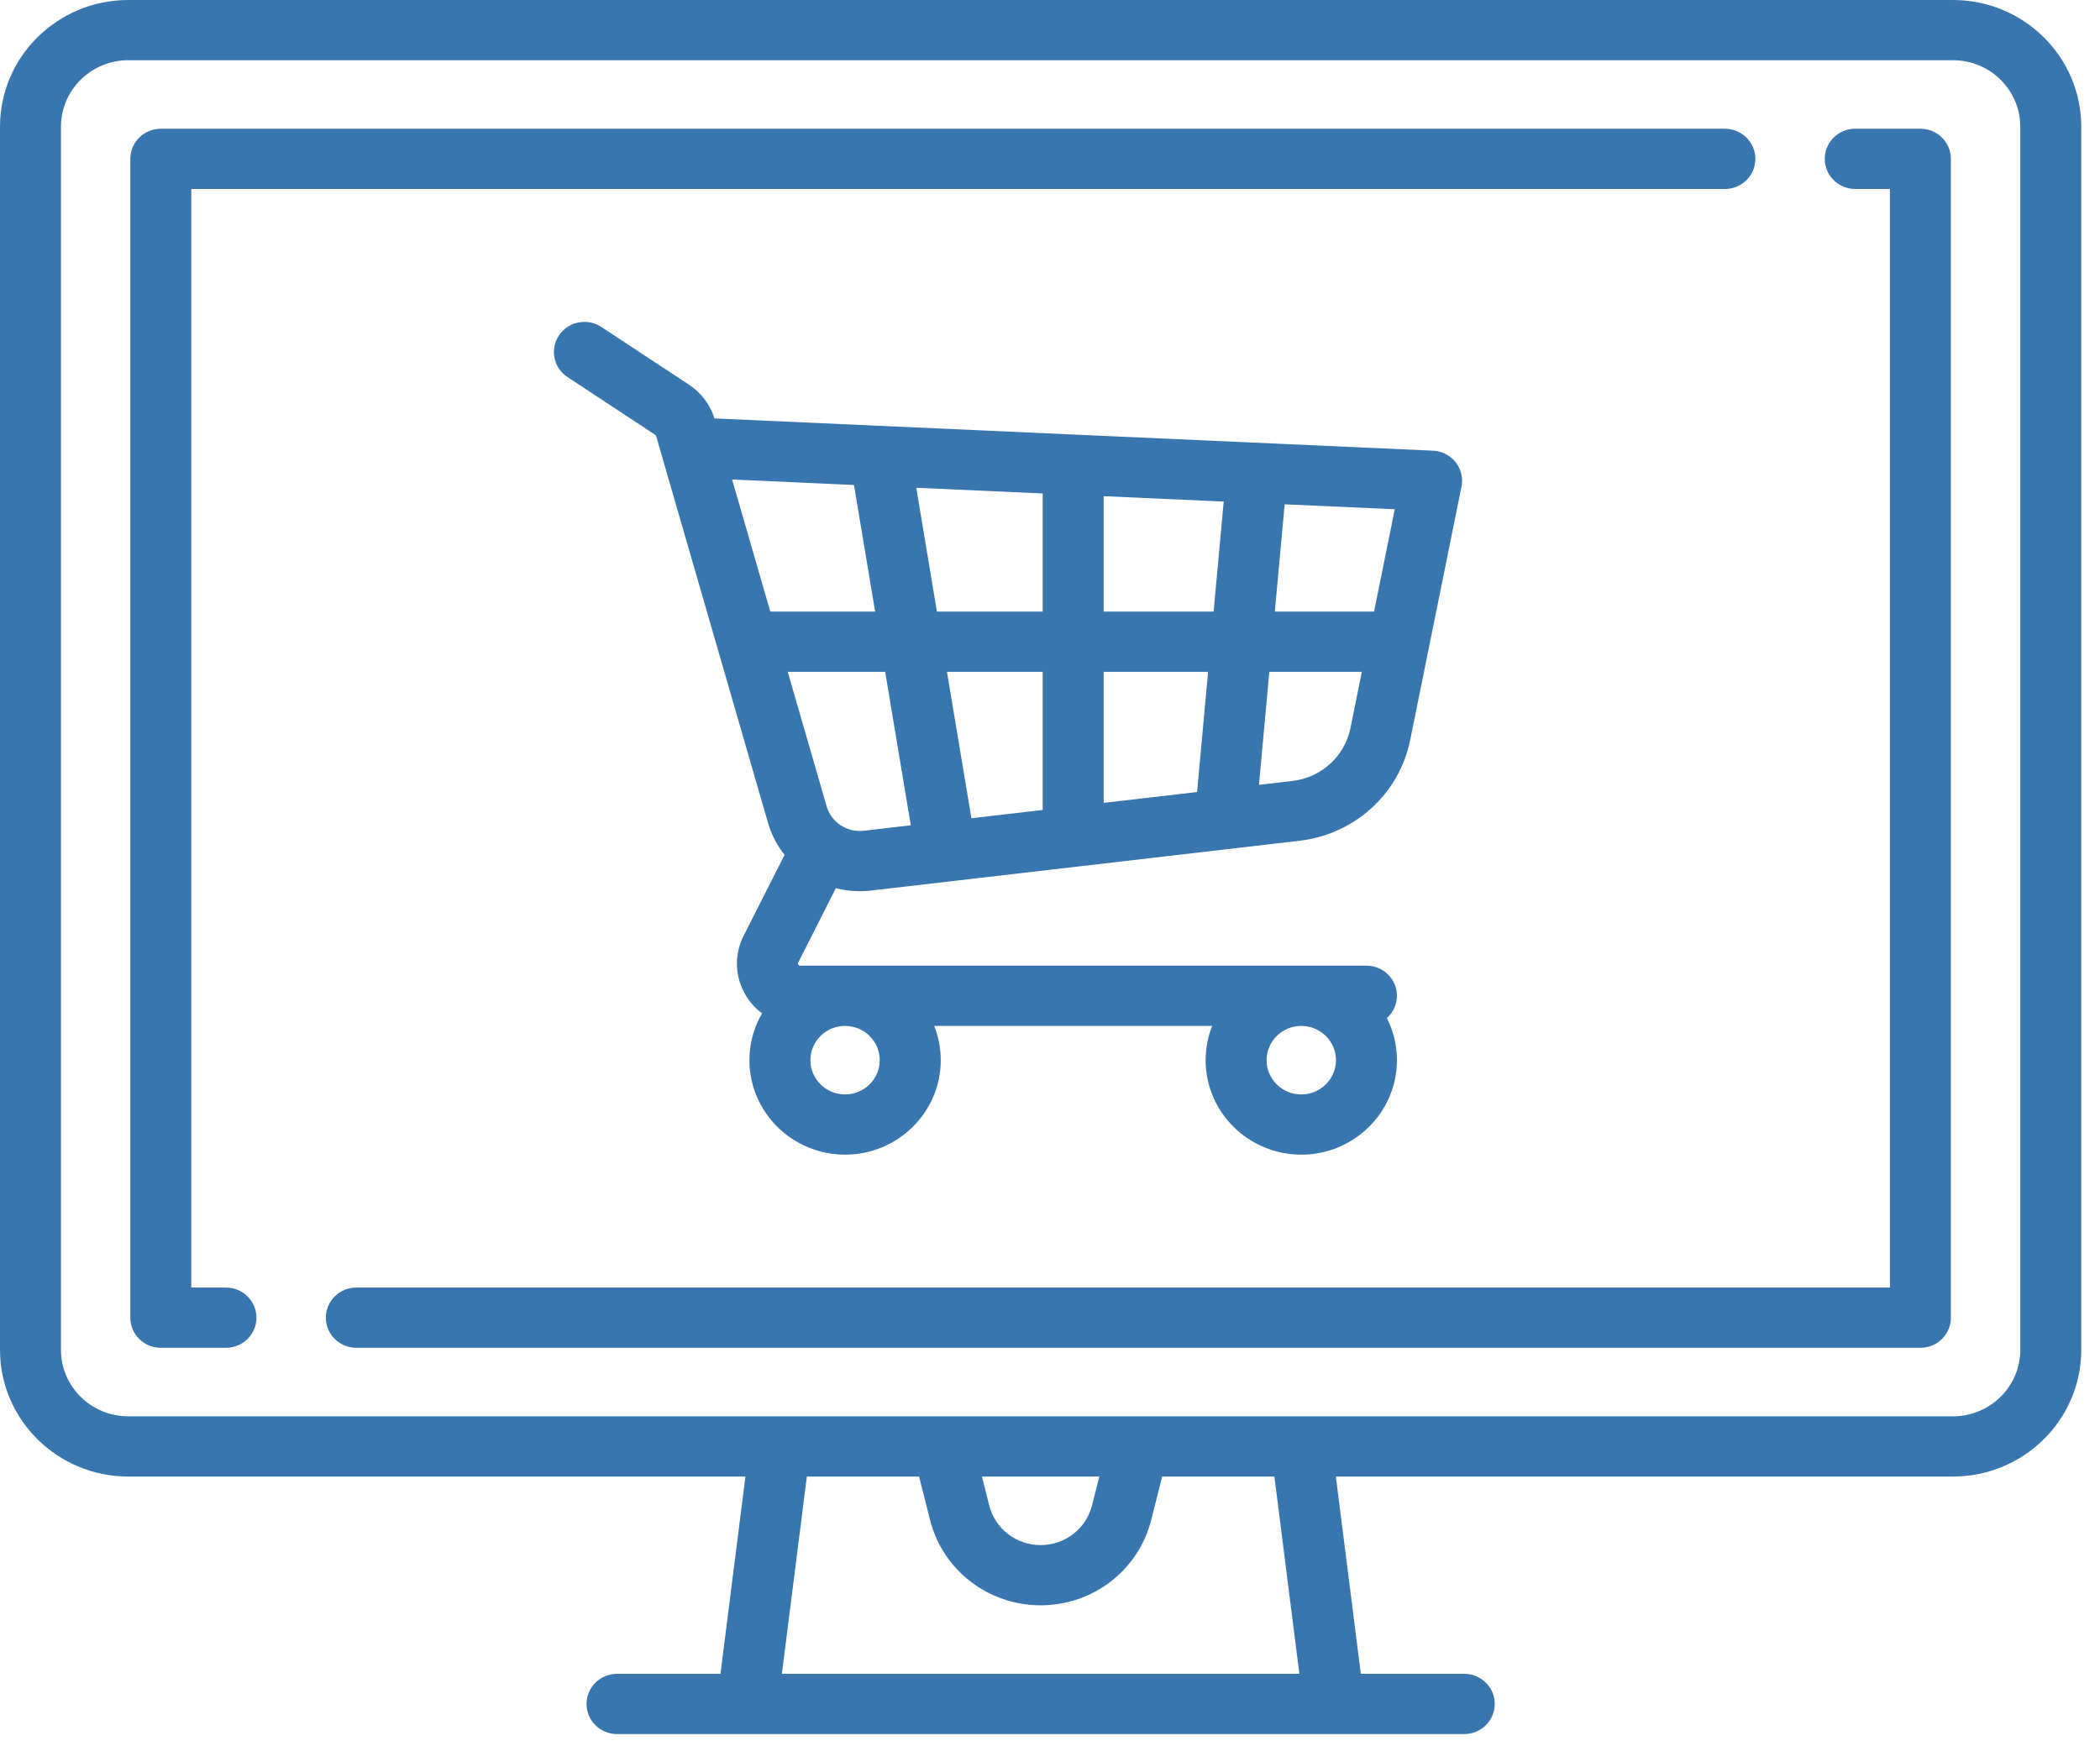
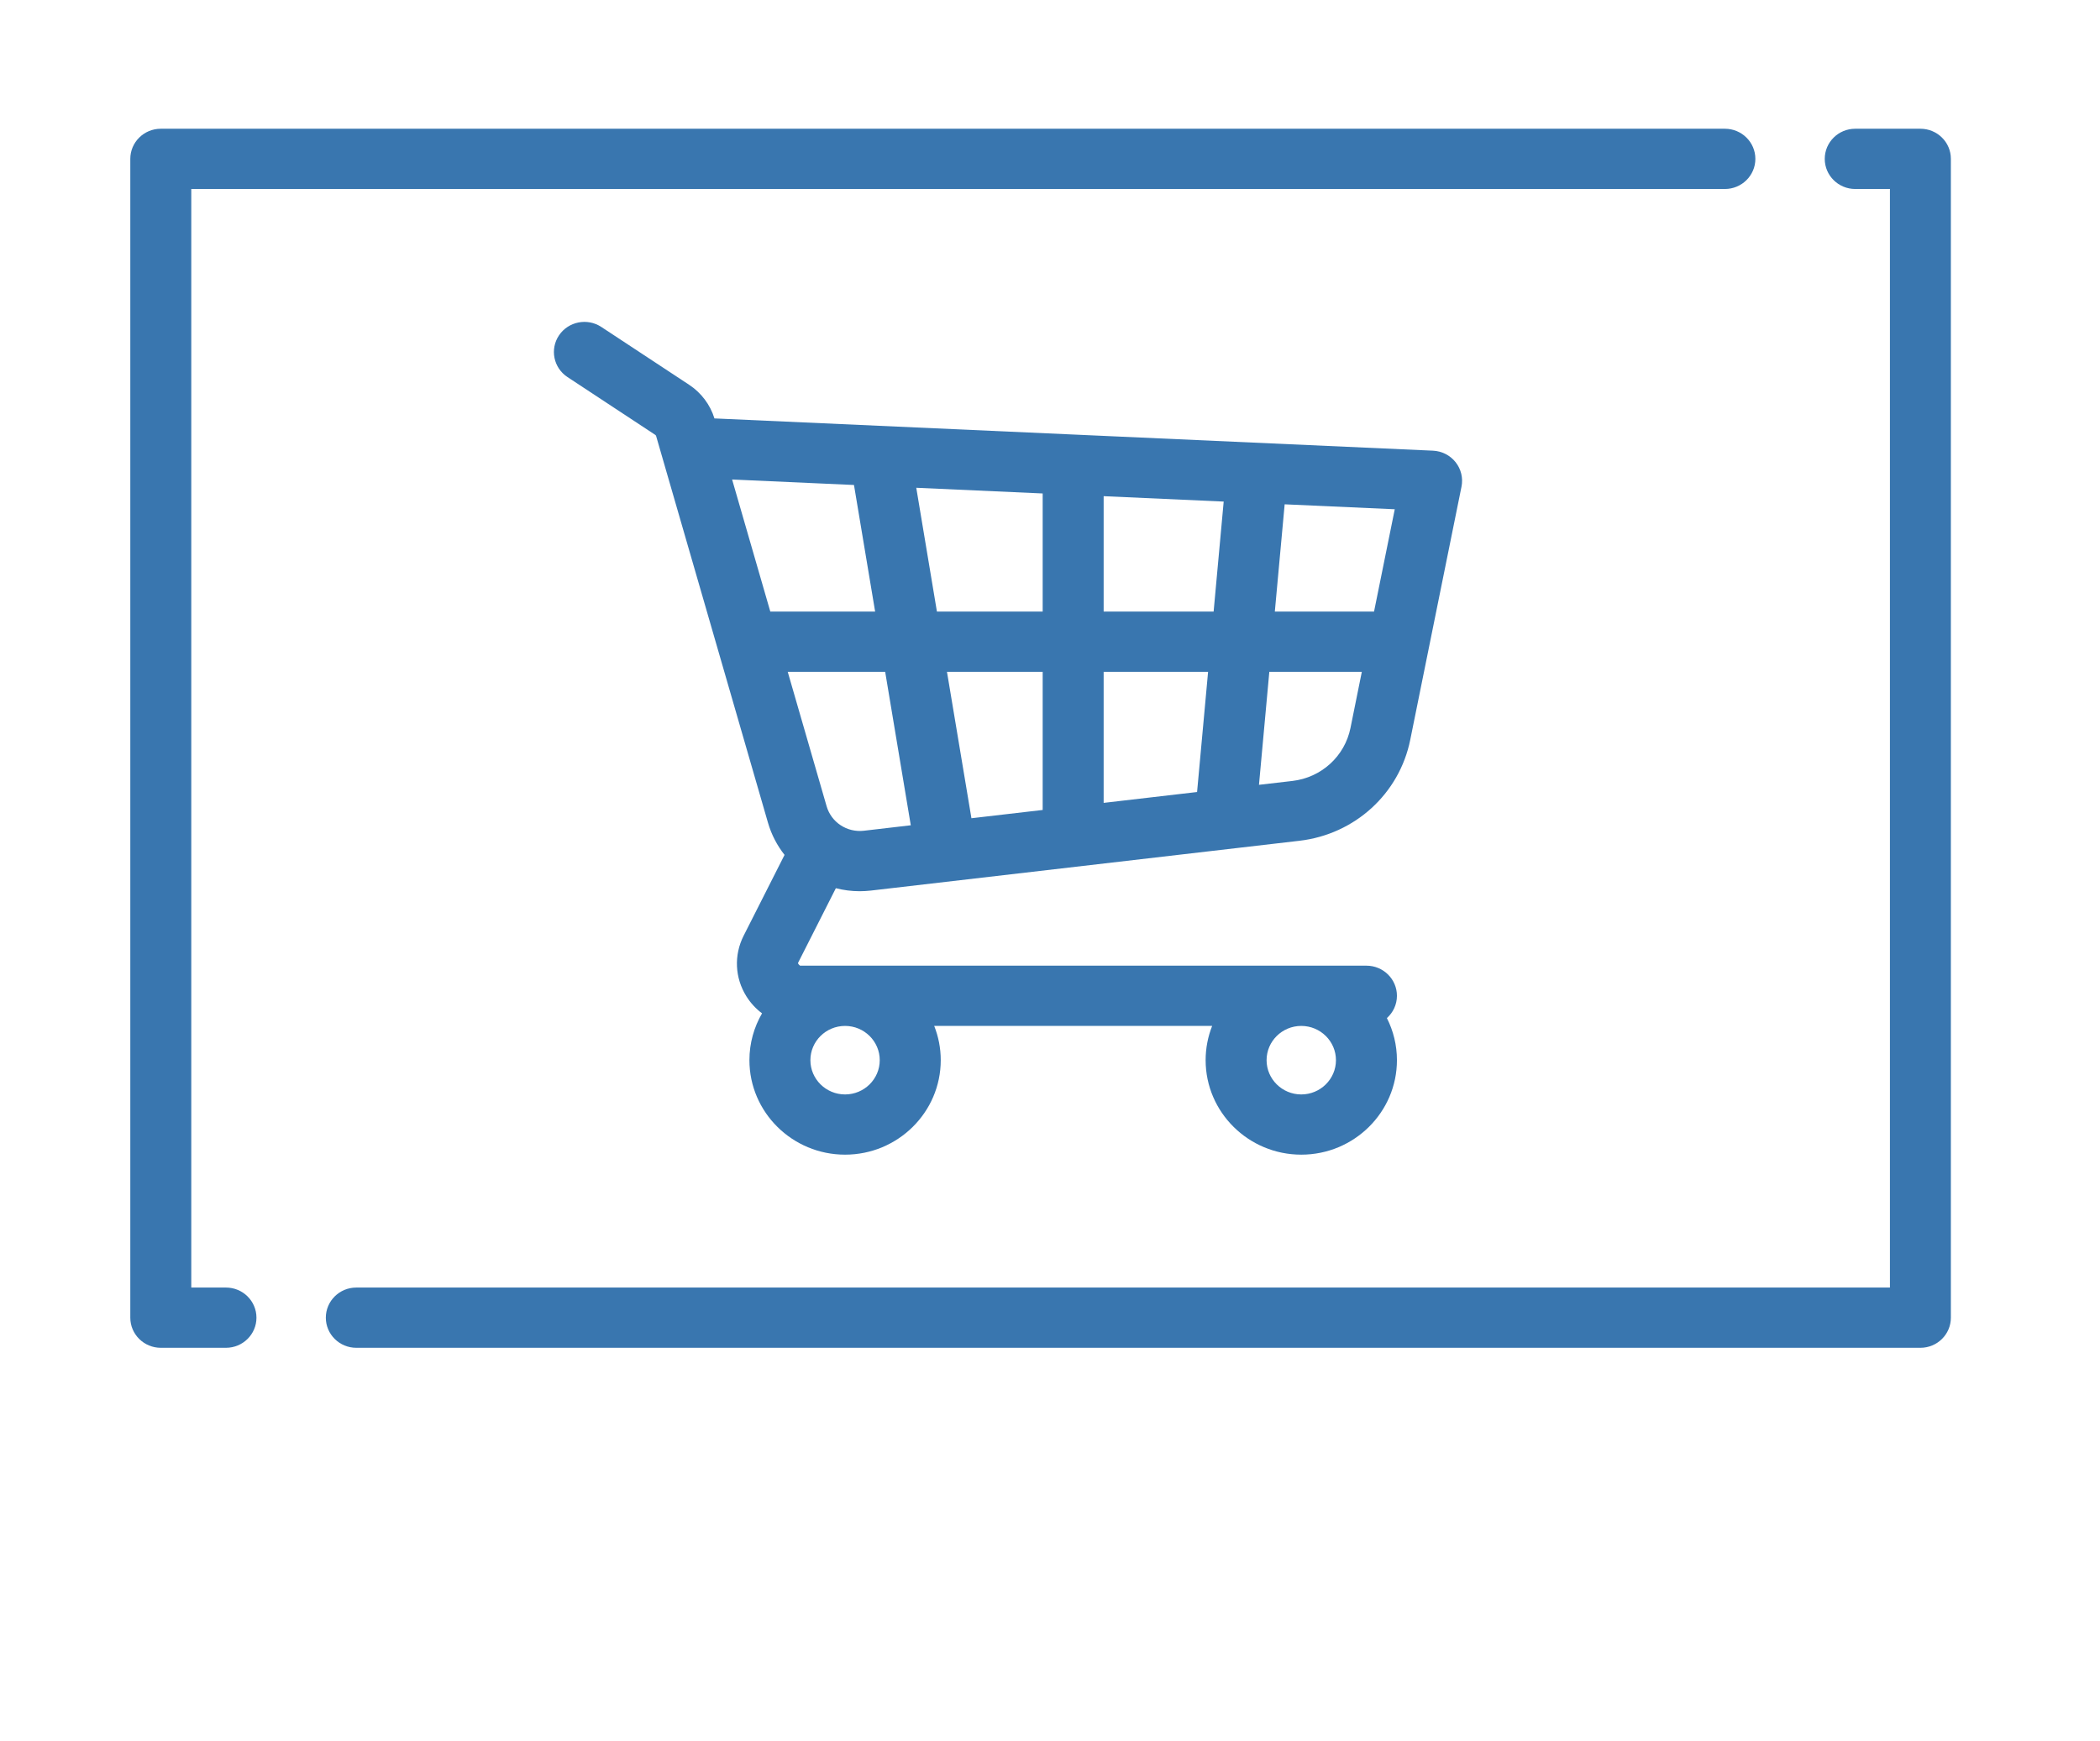
<svg xmlns="http://www.w3.org/2000/svg" width="82" height="68" viewBox="0 0 82 68" fill="none">
-   <path d="M76.261 0H5.008C2.246 0 0 2.219 0 4.948V52.719C0 55.447 2.246 57.666 5.008 57.666H29.107L28.132 65.371H24.093C23.436 65.371 22.903 65.898 22.903 66.547C22.903 67.197 23.436 67.724 24.093 67.724H57.175C57.833 67.724 58.366 67.197 58.366 66.547C58.366 65.898 57.833 65.371 57.175 65.371H53.137L52.162 57.666H76.261C79.022 57.666 81.268 55.447 81.268 52.719V4.948C81.268 2.219 79.022 0 76.261 0ZM30.531 65.371L31.506 57.666H35.888L36.317 59.365C36.814 61.326 38.589 62.695 40.634 62.695C42.68 62.695 44.455 61.326 44.951 59.365L45.381 57.666H49.762L50.737 65.371H30.531ZM38.342 57.666H42.926L42.641 58.794C42.41 59.706 41.585 60.343 40.634 60.343C39.683 60.343 38.858 59.706 38.627 58.794L38.342 57.666ZM78.887 52.719C78.887 54.15 77.709 55.314 76.261 55.314H5.008C3.559 55.314 2.381 54.15 2.381 52.719V4.948C2.381 3.517 3.559 2.352 5.008 2.352H76.261C77.709 2.352 78.887 3.517 78.887 4.948V52.719Z" fill="#3976AF" />
  <path d="M67.352 5.028H6.278C5.621 5.028 5.088 5.555 5.088 6.205V51.462C5.088 52.111 5.621 52.638 6.278 52.638H8.823C9.481 52.638 10.014 52.111 10.014 51.462C10.014 50.812 9.481 50.285 8.823 50.285H7.469V7.381H67.352C68.01 7.381 68.543 6.854 68.543 6.205C68.543 5.555 68.01 5.028 67.352 5.028Z" fill="#3976AF" />
  <path d="M74.987 5.028H72.442C71.785 5.028 71.252 5.555 71.252 6.205C71.252 6.854 71.785 7.381 72.442 7.381H73.797V50.285H13.913C13.255 50.285 12.723 50.812 12.723 51.462C12.723 52.111 13.255 52.638 13.913 52.638H74.987C75.645 52.638 76.177 52.111 76.177 51.462V6.205C76.178 5.555 75.645 5.028 74.987 5.028Z" fill="#3976AF" />
-   <path d="M56.838 18.051C56.624 17.781 56.302 17.617 55.955 17.601L27.963 16.344C27.941 16.343 27.92 16.343 27.898 16.343C27.732 15.805 27.382 15.339 26.908 15.027L23.48 12.769C22.933 12.409 22.194 12.555 21.829 13.095C21.464 13.636 21.612 14.366 22.159 14.726L25.587 16.984C25.603 16.995 25.615 17.011 25.62 17.029L29.987 32.129C30.123 32.599 30.347 33.023 30.635 33.388L29.037 36.545C28.653 37.305 28.693 38.19 29.145 38.912C29.309 39.174 29.517 39.398 29.756 39.576C29.443 40.116 29.263 40.739 29.263 41.404C29.263 43.439 30.939 45.095 32.998 45.095C35.058 45.095 36.734 43.439 36.734 41.404C36.734 40.933 36.643 40.481 36.478 40.066H47.332C47.168 40.481 47.077 40.933 47.077 41.404C47.077 43.439 48.752 45.095 50.812 45.095C52.871 45.095 54.547 43.439 54.547 41.404C54.547 40.814 54.405 40.256 54.155 39.761C54.395 39.546 54.547 39.236 54.547 38.89C54.547 38.241 54.014 37.714 53.356 37.714H31.24C31.223 37.714 31.194 37.714 31.17 37.676C31.146 37.637 31.159 37.612 31.166 37.597L32.638 34.689C32.938 34.765 33.25 34.806 33.569 34.806C33.716 34.806 33.865 34.797 34.014 34.78L50.742 32.836C52.903 32.584 54.641 31 55.067 28.892L57.068 19.007C57.136 18.67 57.052 18.322 56.838 18.051ZM50.811 40.067C51.558 40.067 52.166 40.667 52.166 41.405C52.166 42.143 51.558 42.743 50.811 42.743C50.065 42.743 49.457 42.143 49.457 41.405C49.457 40.667 50.065 40.067 50.811 40.067ZM32.998 40.067C33.745 40.067 34.352 40.667 34.352 41.405C34.352 42.143 33.745 42.743 32.998 42.743C32.251 42.743 31.644 42.143 31.644 41.405C31.644 40.667 32.251 40.067 32.998 40.067ZM30.079 23.886L28.587 18.727L33.346 18.941L34.172 23.886H30.079ZM33.736 32.444C33.072 32.521 32.459 32.117 32.276 31.483L30.759 26.238H34.564L35.564 32.231L33.736 32.444ZM40.714 31.633L37.932 31.956L36.977 26.238H40.714V31.633ZM40.714 23.886H36.585L35.778 19.05L40.714 19.272V23.886ZM46.743 30.932L43.095 31.356V26.238H47.173L46.743 30.932ZM47.389 23.886H43.095V19.378L47.782 19.589L47.389 23.886ZM52.733 28.431C52.509 29.537 51.597 30.368 50.464 30.5L49.16 30.651L49.564 26.238H53.176L52.733 28.431ZM53.653 23.886H49.779L50.163 19.696L54.462 19.889L53.653 23.886Z" fill="#3976AF" />
+   <path d="M56.838 18.051C56.624 17.781 56.302 17.617 55.955 17.601L27.963 16.344C27.941 16.343 27.92 16.343 27.898 16.343C27.732 15.805 27.382 15.339 26.908 15.027L23.48 12.769C22.933 12.409 22.194 12.555 21.829 13.095C21.464 13.636 21.612 14.366 22.159 14.726L25.587 16.984C25.603 16.995 25.615 17.011 25.62 17.029L29.987 32.129C30.123 32.599 30.347 33.023 30.635 33.388L29.037 36.545C28.653 37.305 28.693 38.19 29.145 38.912C29.309 39.174 29.517 39.398 29.756 39.576C29.443 40.116 29.263 40.739 29.263 41.404C29.263 43.439 30.939 45.095 32.998 45.095C35.058 45.095 36.734 43.439 36.734 41.404C36.734 40.933 36.643 40.481 36.478 40.066H47.332C47.168 40.481 47.077 40.933 47.077 41.404C47.077 43.439 48.752 45.095 50.812 45.095C52.871 45.095 54.547 43.439 54.547 41.404C54.547 40.814 54.405 40.256 54.155 39.761C54.395 39.546 54.547 39.236 54.547 38.89C54.547 38.241 54.014 37.714 53.356 37.714H31.24C31.146 37.637 31.159 37.612 31.166 37.597L32.638 34.689C32.938 34.765 33.25 34.806 33.569 34.806C33.716 34.806 33.865 34.797 34.014 34.78L50.742 32.836C52.903 32.584 54.641 31 55.067 28.892L57.068 19.007C57.136 18.67 57.052 18.322 56.838 18.051ZM50.811 40.067C51.558 40.067 52.166 40.667 52.166 41.405C52.166 42.143 51.558 42.743 50.811 42.743C50.065 42.743 49.457 42.143 49.457 41.405C49.457 40.667 50.065 40.067 50.811 40.067ZM32.998 40.067C33.745 40.067 34.352 40.667 34.352 41.405C34.352 42.143 33.745 42.743 32.998 42.743C32.251 42.743 31.644 42.143 31.644 41.405C31.644 40.667 32.251 40.067 32.998 40.067ZM30.079 23.886L28.587 18.727L33.346 18.941L34.172 23.886H30.079ZM33.736 32.444C33.072 32.521 32.459 32.117 32.276 31.483L30.759 26.238H34.564L35.564 32.231L33.736 32.444ZM40.714 31.633L37.932 31.956L36.977 26.238H40.714V31.633ZM40.714 23.886H36.585L35.778 19.05L40.714 19.272V23.886ZM46.743 30.932L43.095 31.356V26.238H47.173L46.743 30.932ZM47.389 23.886H43.095V19.378L47.782 19.589L47.389 23.886ZM52.733 28.431C52.509 29.537 51.597 30.368 50.464 30.5L49.16 30.651L49.564 26.238H53.176L52.733 28.431ZM53.653 23.886H49.779L50.163 19.696L54.462 19.889L53.653 23.886Z" fill="#3976AF" />
</svg>